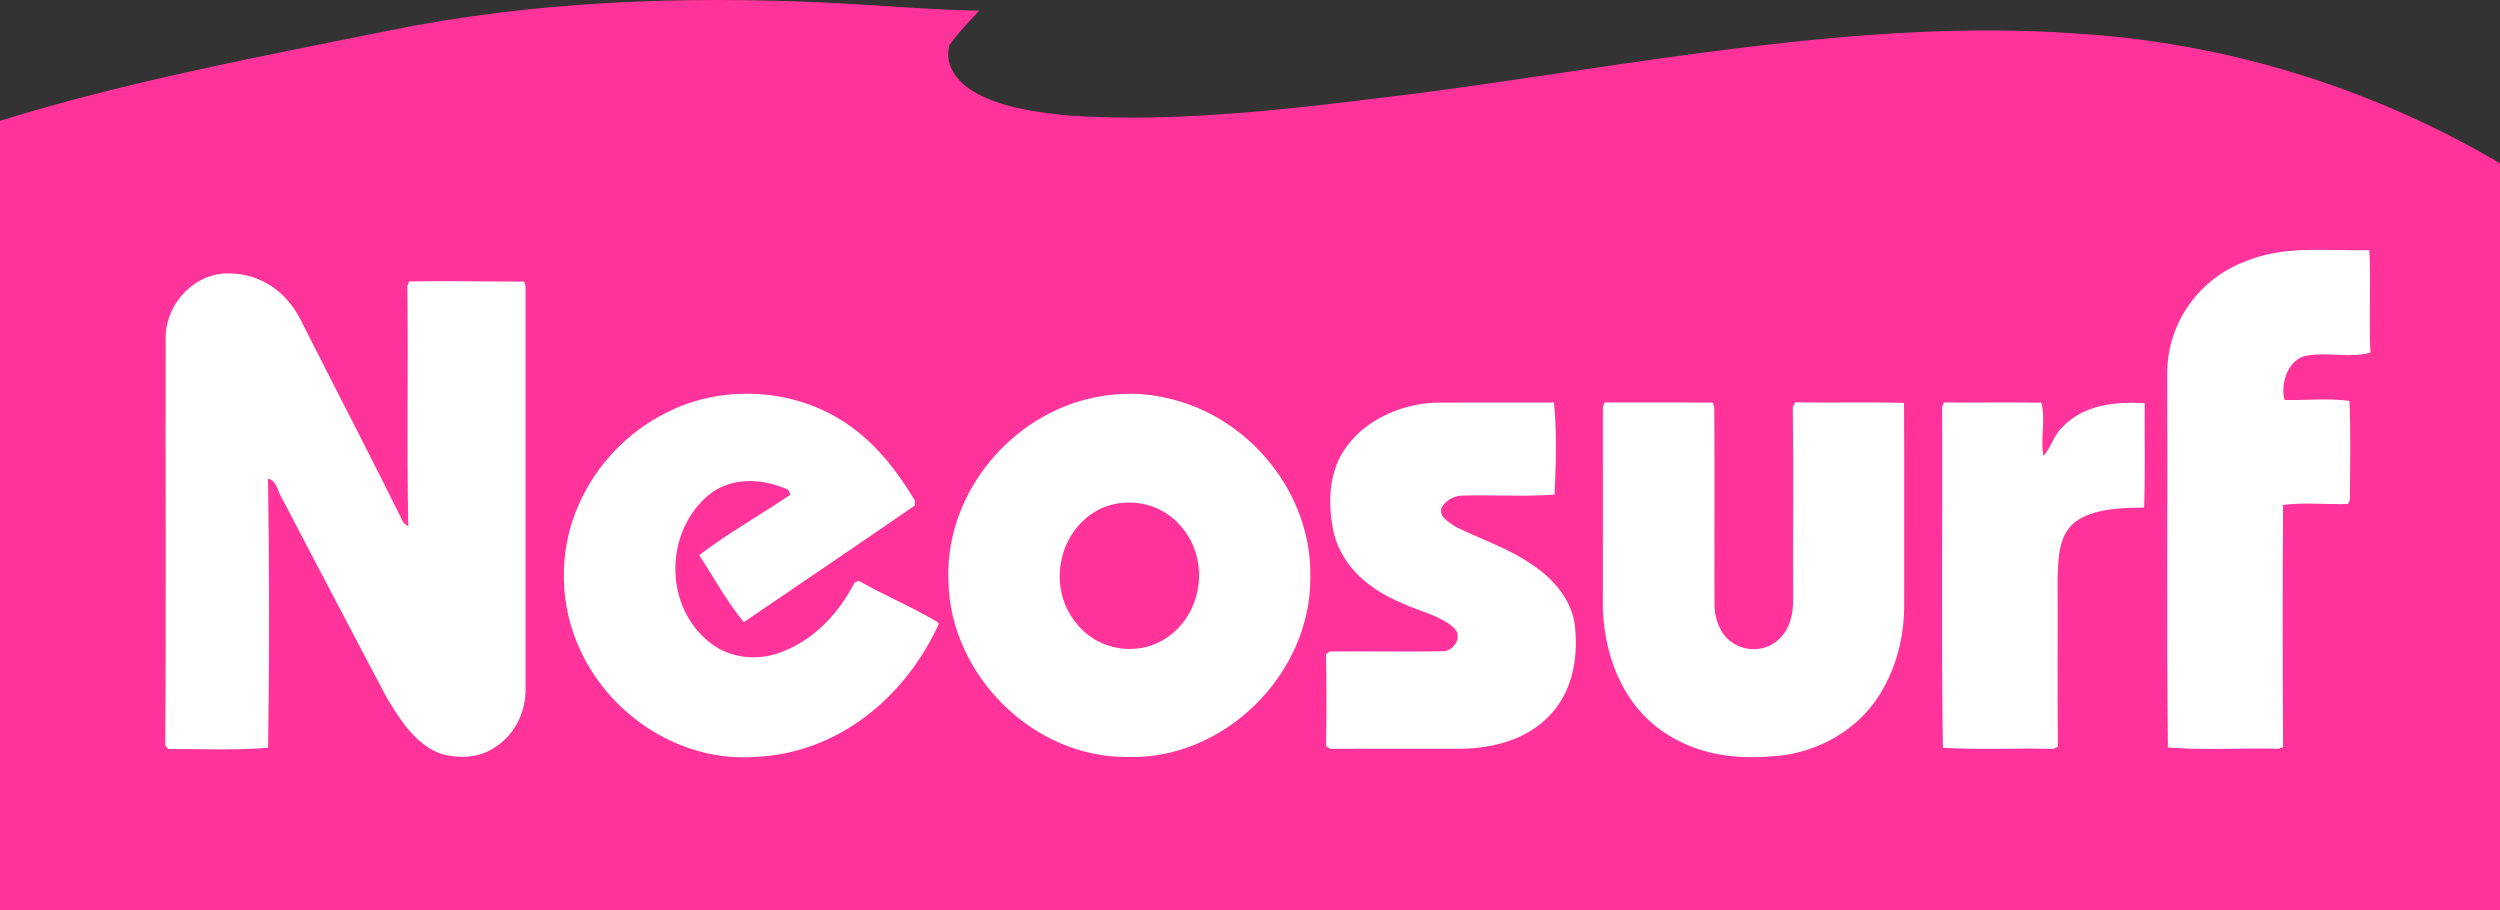
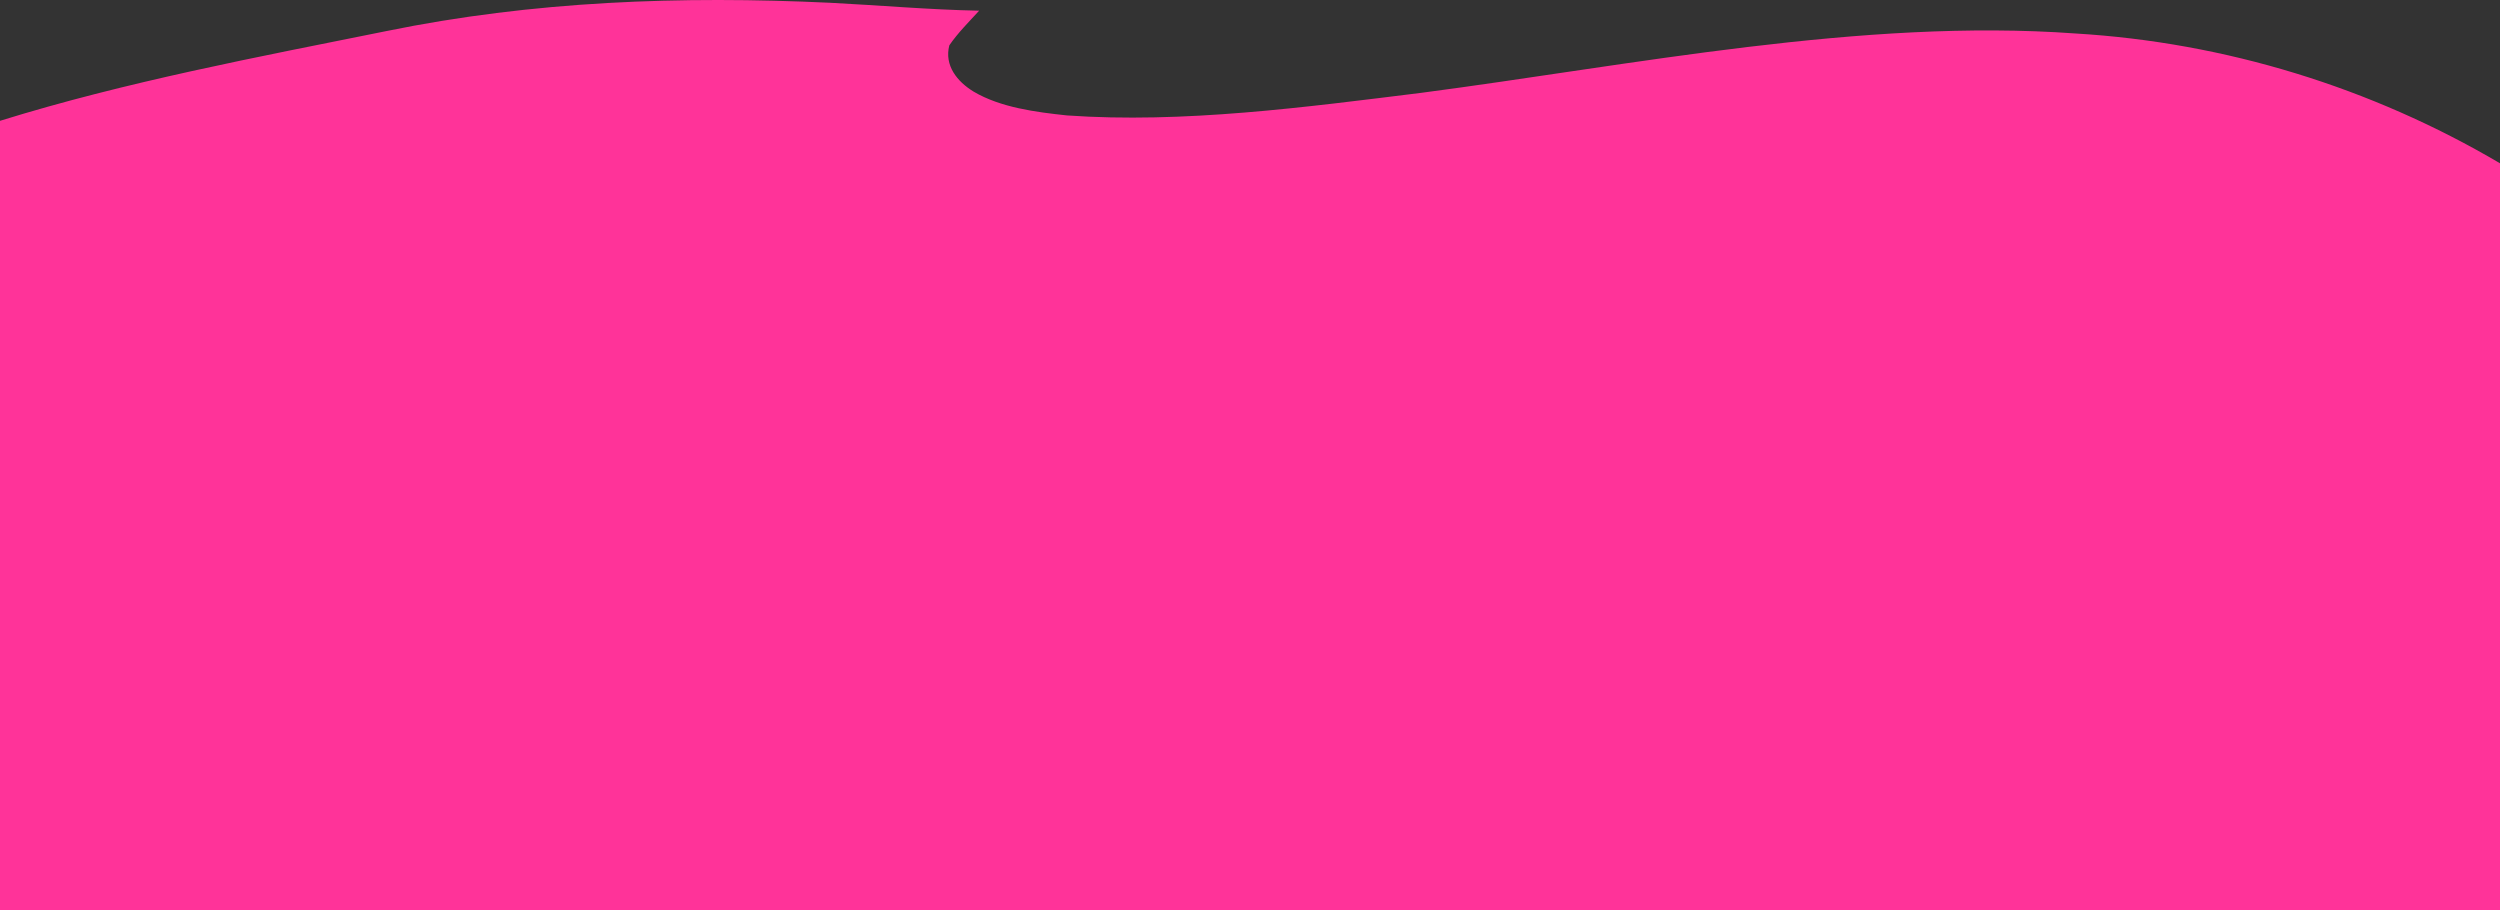
<svg xmlns="http://www.w3.org/2000/svg" version="1.1" x="2000px" y="0px" viewBox="0 0 1987.997 723.95" style="enable-background:new 0 0 1987.997 723.95;" xml:space="preserve">
  <rect x="0" y="0" width="1987.997" height="723.95" fill="#333333" stroke="none" />
  <g id="neosurf">
    <path id="XMLID_423_" style="fill:#FF3399;" d="M660.107,2.207c39.606,1.996,78.829,5.526,118.512,6.294 c-8.059,8.827-16.963,17.654-23.718,27.556c-4.145,16.042,6.294,28.861,19.266,36.766c21.492,12.742,49.738,16.349,74.224,18.959 c92.262,6.524,190.126-6.601,281.774-17.961c167.867-22.029,351.085-59.486,520.103-47.205 c118.819,7.062,235.259,42.83,337.729,103.238V723.95H0V96.081c100.167-31.086,204.556-50.659,307.334-71.384 C423.927,0.825,541.441-3.396,660.107,2.207z" />
-     <path id="XMLID_425_" style="fill:#FFFFFF;" d="M1884.07,198.931c1.438,26.096-0.436,54.98,0.871,81.469 c-15.727,4.705-36.334-1.002-52.672,2.832c-13.549,4.182-18.995,22.654-15.597,34.853c16.904,0.305,34.984-1.568,51.582,0.697 c1.22,26.009,0.479,52.671,0.392,78.767l-1.612,3.224c-16.904,0.566-34.984-1.481-51.539,0.784 c-0.436,64.042-0.392,128.52,0,192.606l-4.008,1.263c-28.536-0.784-59.598,1.307-87.568-1.046 c-1.176-97.414-0.131-198.966-0.566-296.859c-0.218-39.253,23.569-73.932,59.729-88.701 C1815.541,194.53,1848.607,199.715,1884.07,198.931z M181.988,217.446c24.92-0.087,45.744,14.551,56.81,36.421 c26.75,52.889,56.2,109.525,82.035,161.804l3.834,3.006c-1.307-63.563,0.087-127.474-0.784-191.081l1.525-3.834 c30.366-0.479,61.08,0.174,91.532,0.174l0.958,3.965c0,107.303,0,214.999,0,322.345c-0.566,18.167-9.759,35.376-25.53,44.742 c-11.937,7.885-27.969,8.278-41.344,4.531c-20.868-7.101-34.33-29.059-44.786-47.138c-27.577-52.323-55.155-104.646-82.514-157.099 c-3.093-4.879-4.008-13.723-10.587-14.508c1.046,70.708,1.133,143.158,0.044,213.822c-26.183,2.265-53.151,0.958-79.465,1.002 l-2.309-2.875c0.784-108.567,0.087-217.22,0.349-325.787C132.584,240.667,155.194,216.793,181.988,217.446z M660.256,329.106 c29.973,15.64,50.188,40.604,67.353,69.096l-0.174,3.79c-45.004,31.106-90.705,61.864-135.926,92.752 c-12.808-15.248-24.353-36.16-35.463-53.281c21.434-16.642,49.622-32.5,72.537-48.14l-1.873-3.921 c-20.868-9.323-46.224-10.543-64.347,5.184c-32.587,28.492-34.199,83.255-2.004,112.836c15.335,14.682,37.293,18.777,57.333,12.373 c27.795-9.018,48.663-30.888,61.777-56.418l3.355-1.568c20.563,11.676,42.869,20.999,63.04,33.067l0.566,1.438 c-26.706,58.509-80.379,102.903-146.208,105.604c-57.856,4.095-113.62-31.629-138.061-83.429 c-17.644-36.116-18.428-80.292-2.048-116.975c13.854-31.803,39.209-58.335,70.359-73.627 C570.248,307.584,620.829,308.325,660.256,329.106z M1144.798,320.131c30.278-0.087,60.644-0.087,90.922-0.044 c2.396,23.569,1.525,49.404,0.479,73.191c-24.266,1.873-49.622,0.087-74.062,0.828c-6.491,0.392-12.591,3.921-15.814,9.585 c-2.658,7.45,6.753,12.155,11.806,15.553c20.65,10.107,41.693,16.729,60.949,30.278c15.597,10.412,29.059,25.791,32.805,44.612 c3.703,26.14-0.436,54.414-19.125,74.28c-18.08,19.518-44.742,26.532-70.534,26.967c-34.896-0.044-69.793-0.044-104.733,0.044 l-3.006-2.222c0.392-24.31,0.436-48.707-0.043-72.973l3.05-2.266c30.365-0.087,60.818,0.305,91.14-0.087 c8.06-1.351,14.638-11.719,7.624-18.516c-10.804-10.064-28.1-13.331-41.344-19.735c-25.138-10.499-46.703-27.664-54.066-54.937 c-5.228-23.439-4.88-50.319,10.456-70.185C1087.726,332.156,1117.569,320.175,1144.798,320.131z M1275.932,320.044 c28.666,0.131,57.376-0.131,86.086,0.131l1.176,3.616c0.392,52.236,0,104.559,0.174,156.794c0.043,8.234,2.135,16.076,6.622,23.003 c8.365,12.068,25.138,16.25,38.164,9.323c13.68-7.188,17.993-22.132,17.731-36.639c-0.218-50.972,0.392-101.988-0.261-152.917 l2.004-3.442c28.797,0.566,57.681-0.349,86.435,0.479c0.392,52.889,0.043,107.042,0.131,160.105 c0.087,23.003-4.836,45.527-15.945,65.741c-15.684,29.799-46.006,49.186-78.942,54.196c-31.977,3.921-63.519,1.873-91.576-15.248 c-35.419-21.042-51.452-60.513-53.151-100.333c0-53.586,0-107.565,0.043-161.151L1275.932,320.044z M1545.867,320.044 c25.791,0.174,51.626-0.174,77.417,0.174c3.529,13.331-0.871,28.754,1.612,42.346c6.23-6.666,8.147-16.468,15.117-22.916 c16.903-17.818,42.215-20.432,65.436-19.082c-0.218,27.621,0.479,55.547-0.436,83.08c-17.47,0.131-40.429,0.61-54.937,11.458 c-13.157,10.543-13.201,28.187-13.898,43.61c0.218,45.004-0.261,90.051,0.261,135.098l-3.529,1.699 c-28.928-0.784-59.337,0.915-87.917-0.915c-1.438-88.483-0.174-181.888-0.653-270.981L1545.867,320.044z M927.011,316.341 c-20.868-4.792-42.564-4.139-63.258,1.22c-64.26,16.512-112.88,78.55-109.525,145.511c1.873,74.28,67.658,139.455,142.243,138.889 c77.286,2.396,146.164-66.133,145.511-143.245C1043.202,391.405,992.404,330.195,927.011,316.341z M927.446,507.335 c-23.09,15.423-54.98,9.89-71.797-12.068c-23.874-29.059-13.593-75.674,20.737-91.315c22.132-9.41,48.402-3.267,63.519,15.51 C962.212,445.907,956.374,488.296,927.446,507.335z" />
  </g>
  <g id="Слой_1"> </g>
  <a href="http://www.slotsup.com/casino-deposit-methods" />
</svg>